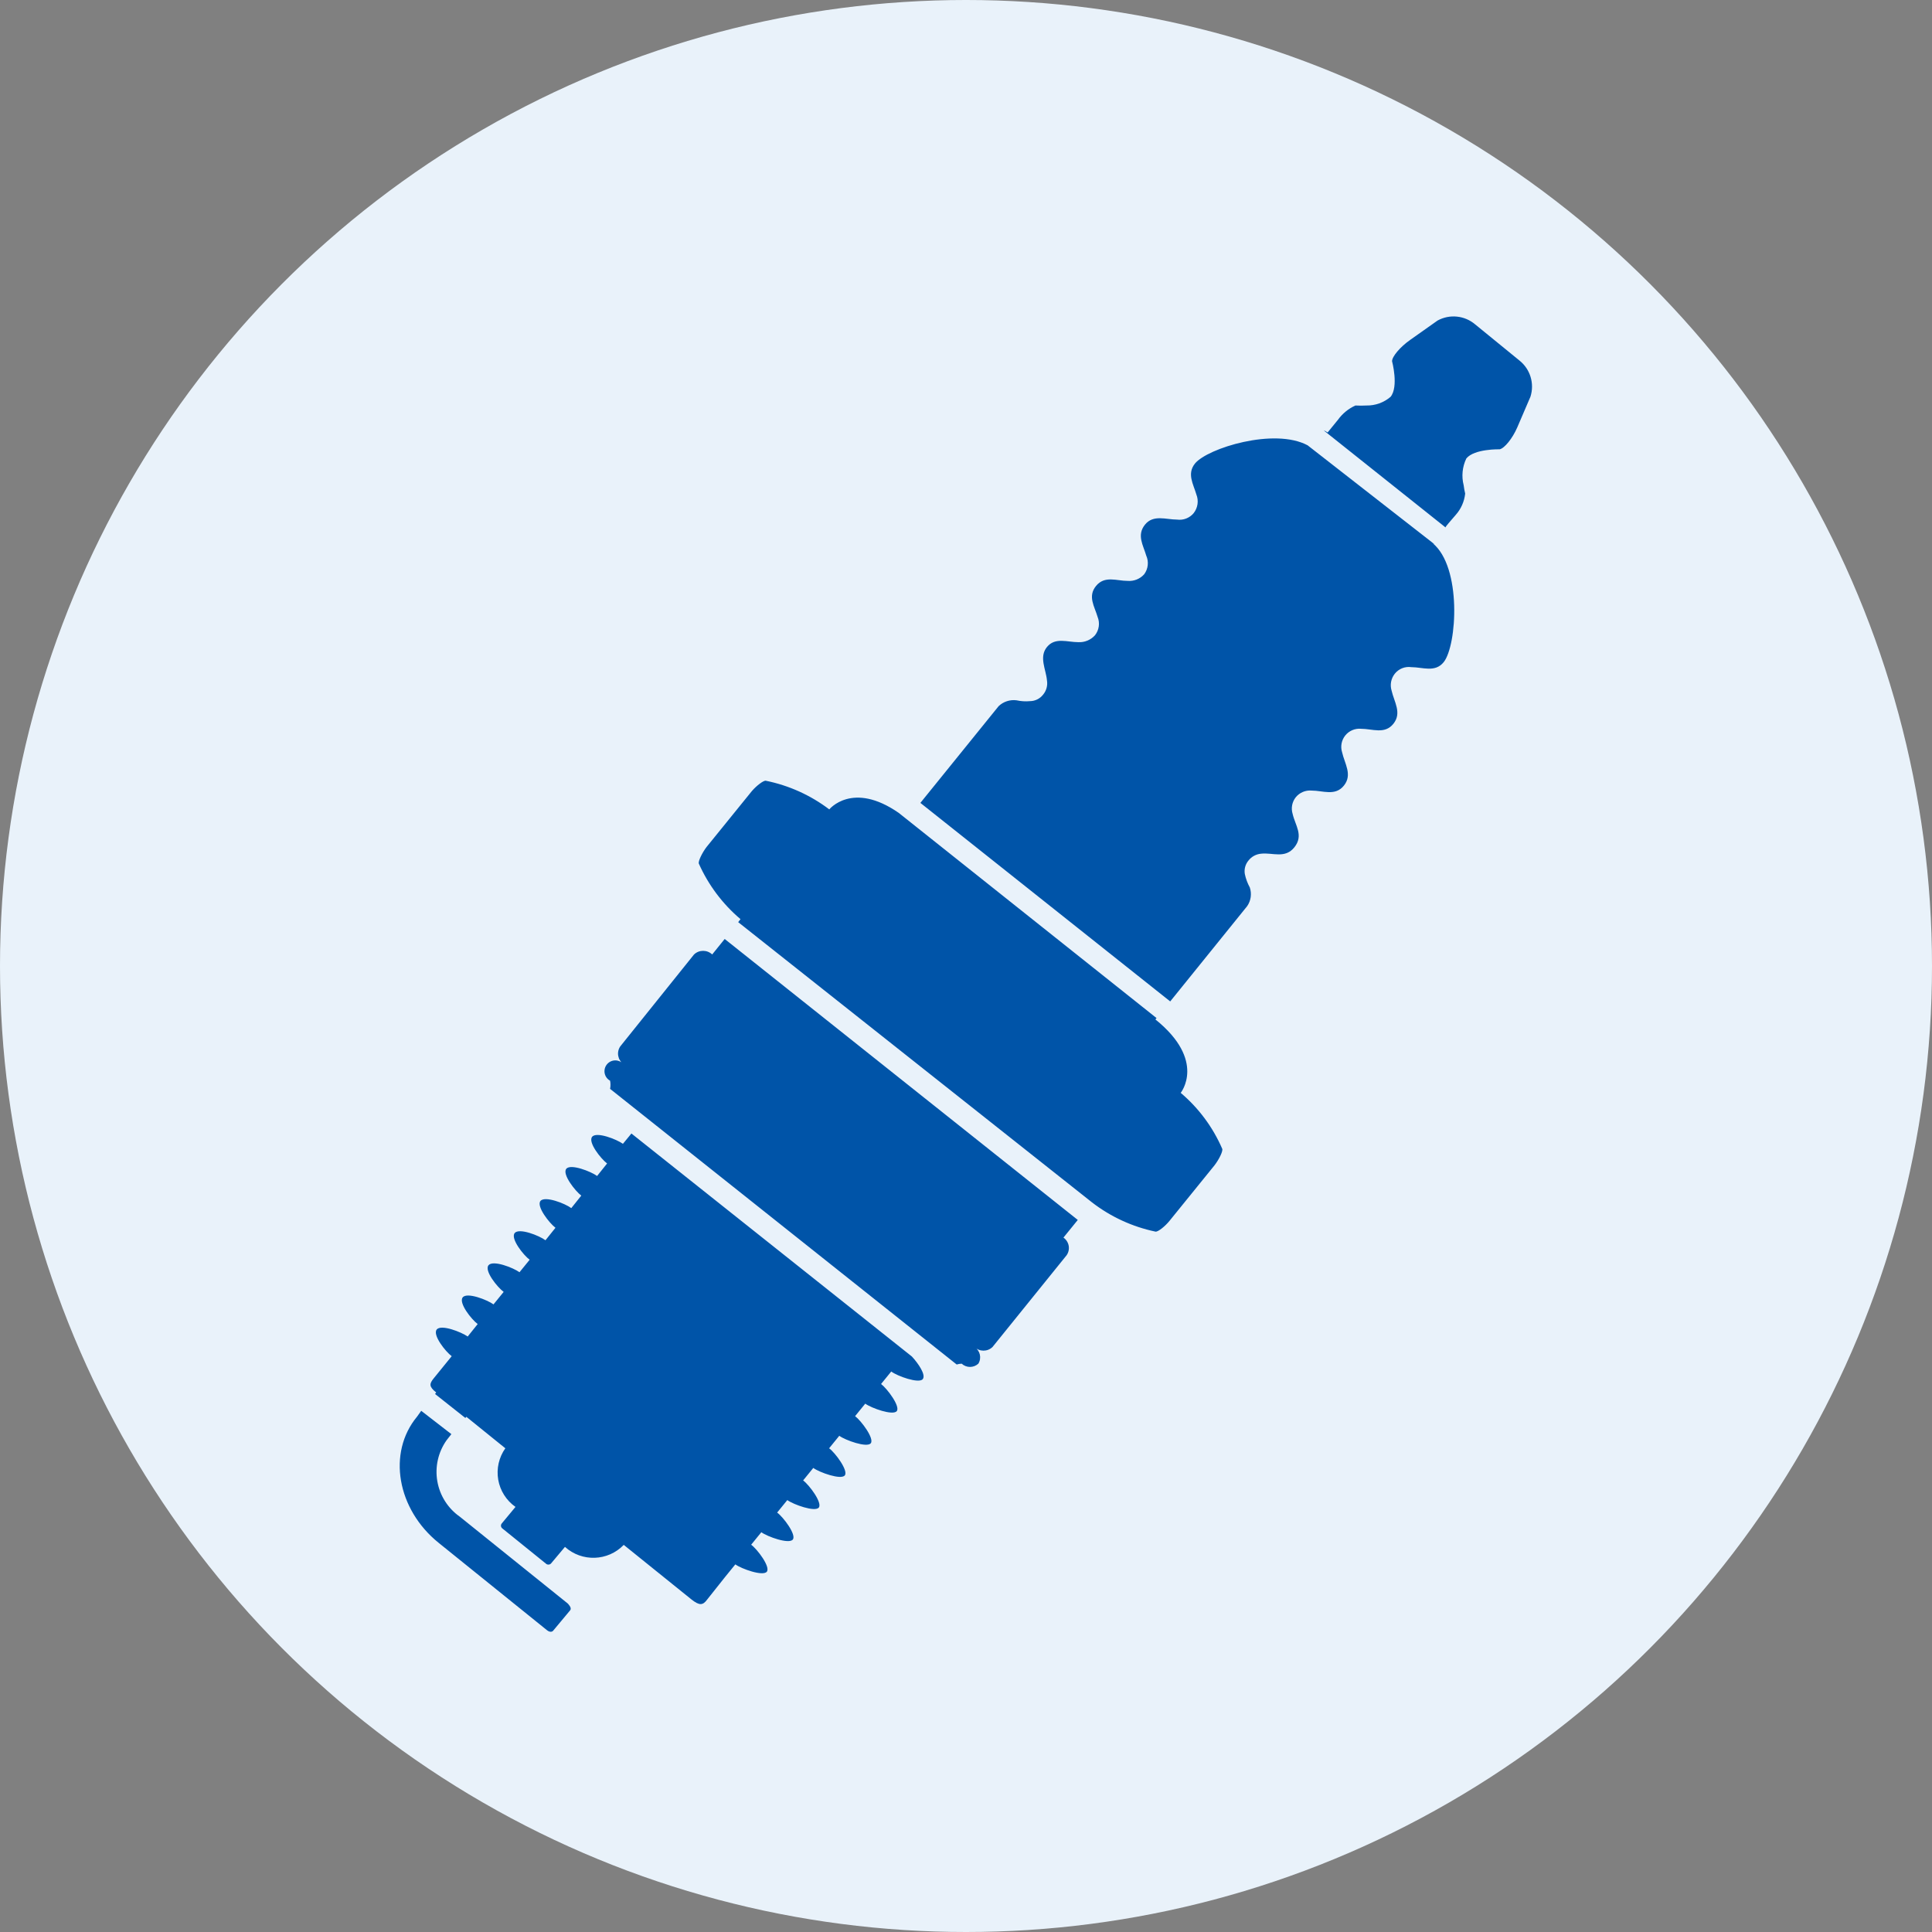
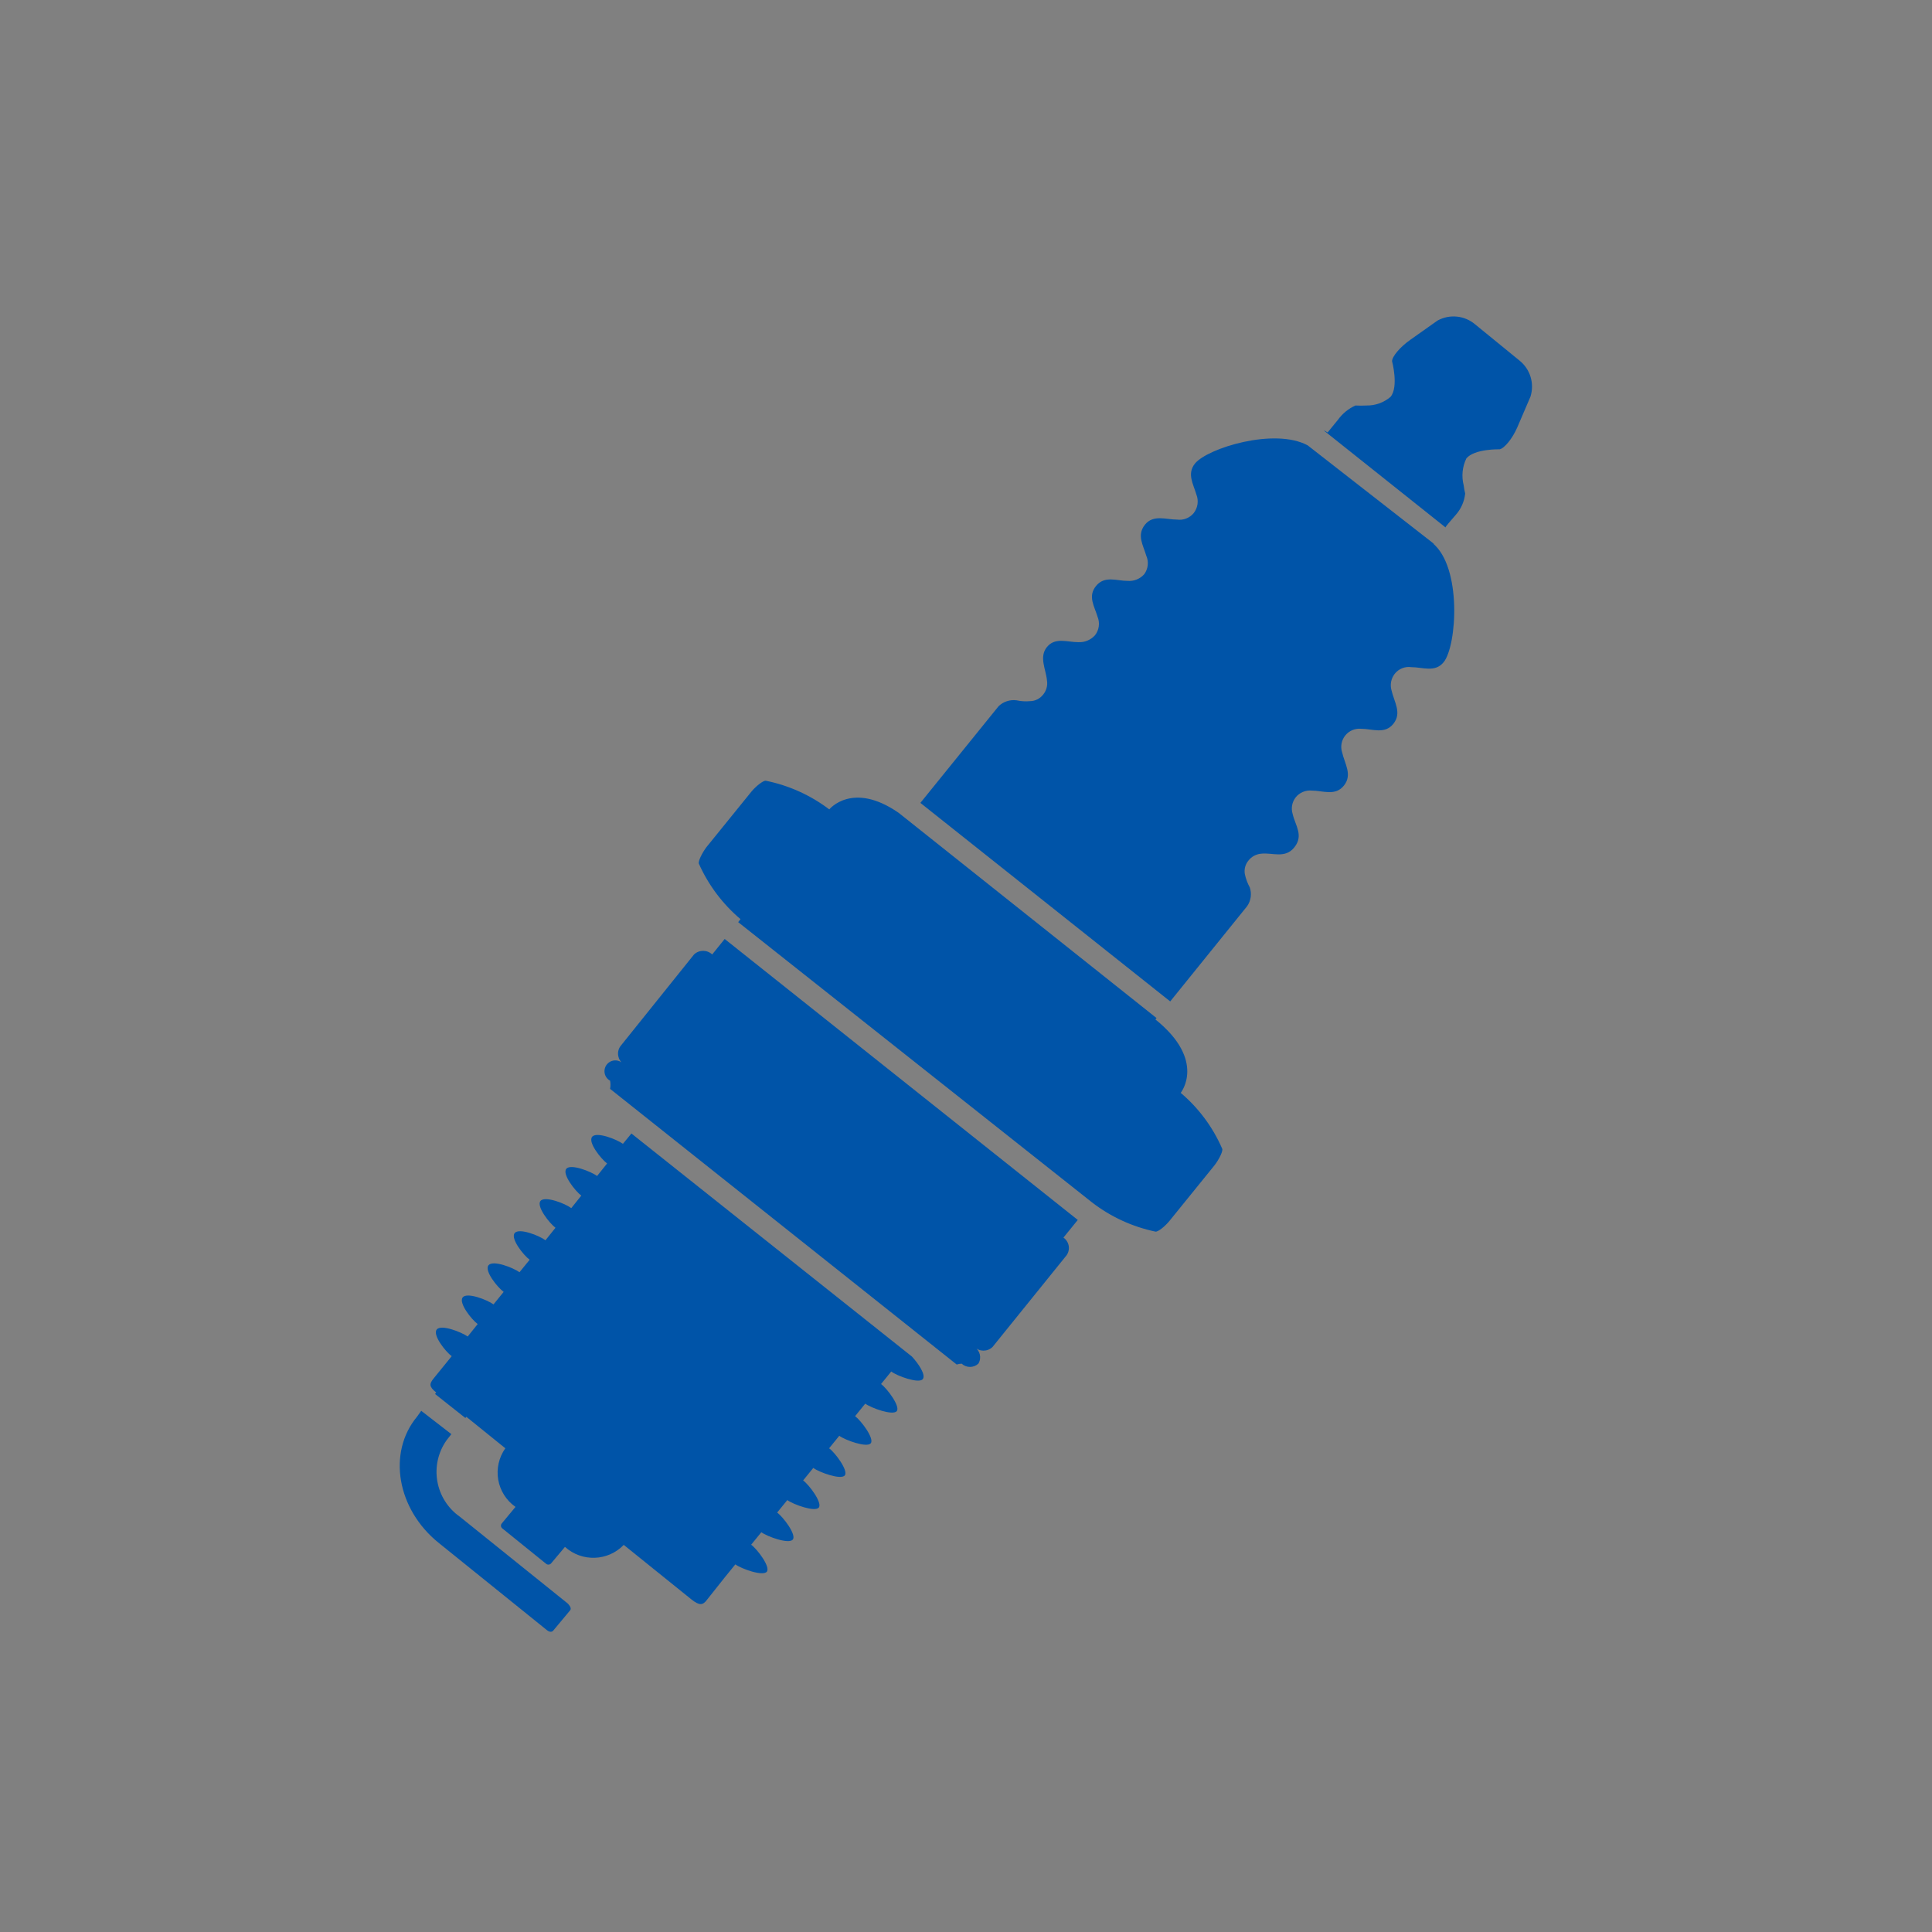
<svg xmlns="http://www.w3.org/2000/svg" width="116px" height="116px" viewBox="0 0 116 116" version="1.1">
  <rect x="0" y="0" width="116" height="116" fill="#808080" stroke="none" />
  <title>Group 9</title>
  <g id="Center" stroke="none" stroke-width="1" fill="none" fill-rule="evenodd">
    <g id="Desktop-Center" transform="translate(-704, -3727)">
      <g id="Group-9" transform="translate(704, 3727)">
        <g id="Group-Copy-7" fill="#E9F2FA">
-           <circle id="Oval" cx="58" cy="58" r="58" />
-         </g>
+           </g>
        <g id="Varaosat-Copy" transform="translate(24, 19)" fill="#0054A8" fill-rule="nonzero">
          <path d="M41.571,53.197 L41.571,53.197 L20.321,36.367 L20.461,36.187 C19.388,35.279 18.534,34.141 17.961,32.857 C17.901,32.727 18.161,32.197 18.421,31.857 L21.111,28.537 L21.161,28.477 C21.431,28.167 21.851,27.847 21.981,27.877 C23.364,28.156 24.666,28.744 25.791,29.597 C25.791,29.597 27.181,27.877 29.961,29.807 L45.441,42.127 L45.371,42.207 C48.451,44.687 46.891,46.617 46.891,46.617 C47.967,47.527 48.819,48.674 49.381,49.967 C49.451,50.097 49.191,50.617 48.921,50.967 L46.231,54.287 C45.961,54.627 45.511,54.987 45.371,54.947 C43.988,54.657 42.689,54.059 41.571,53.197 L41.571,53.197 Z M54.511,7.737 C52.511,6.667 48.511,7.907 47.751,8.827 C47.251,9.447 47.651,10.067 47.831,10.687 C47.981,11.062 47.92,11.489 47.671,11.807 C47.428,12.102 47.049,12.25 46.671,12.197 C46.011,12.197 45.241,11.877 44.741,12.507 C44.241,13.137 44.641,13.737 44.821,14.357 C44.985,14.725 44.939,15.153 44.701,15.477 C44.449,15.761 44.078,15.909 43.701,15.877 C43.041,15.877 42.331,15.547 41.811,16.177 C41.291,16.807 41.721,17.417 41.901,18.037 C42.052,18.409 41.991,18.833 41.741,19.147 C41.486,19.427 41.119,19.578 40.741,19.557 C40.081,19.557 39.351,19.247 38.861,19.847 C38.371,20.447 38.801,21.187 38.861,21.847 C38.914,22.159 38.826,22.478 38.621,22.717 C38.434,22.953 38.151,23.093 37.851,23.097 C37.576,23.123 37.3,23.106 37.031,23.047 C36.639,22.997 36.246,23.126 35.961,23.397 L31.261,29.207 L46.261,41.127 L50.881,35.407 C51.108,35.08 51.167,34.665 51.041,34.287 C50.902,34.033 50.801,33.76 50.741,33.477 C50.692,33.188 50.772,32.892 50.961,32.667 C51.146,32.431 51.421,32.282 51.721,32.257 C52.401,32.177 53.161,32.577 53.721,31.867 C54.281,31.157 53.771,30.567 53.611,29.867 C53.505,29.523 53.576,29.149 53.801,28.867 C54.031,28.585 54.387,28.435 54.751,28.467 C55.431,28.467 56.171,28.817 56.691,28.167 C57.211,27.517 56.741,26.867 56.581,26.167 C56.472,25.82 56.544,25.441 56.773,25.157 C57.002,24.874 57.358,24.724 57.721,24.757 C58.401,24.757 59.141,25.107 59.661,24.457 C60.181,23.807 59.711,23.157 59.551,22.457 C59.448,22.113 59.519,21.74 59.741,21.457 C59.978,21.154 60.36,21.001 60.741,21.057 C61.421,21.057 62.161,21.397 62.681,20.757 C63.481,19.757 63.781,15.037 62.011,13.607 C62.05,13.64 62.094,13.667 62.141,13.687 L54.511,7.737 Z M19.511,37.377 L18.761,38.307 C18.455,38.017 17.976,38.017 17.671,38.307 L13.241,43.827 C13.005,44.174 13.09,44.644 13.431,44.887 C13.259,44.693 12.988,44.619 12.742,44.699 C12.496,44.78 12.32,44.999 12.296,45.257 C12.272,45.515 12.403,45.763 12.631,45.887 C12.662,46.049 12.662,46.216 12.631,46.377 L33.441,62.927 C33.538,62.897 33.639,62.88 33.741,62.877 C34.023,63.137 34.458,63.137 34.741,62.877 C34.951,62.537 34.848,62.091 34.511,61.877 C34.812,62.167 35.289,62.167 35.591,61.877 L40.041,56.367 C40.156,56.202 40.201,55.997 40.166,55.798 C40.13,55.599 40.017,55.422 39.851,55.307 L40.711,54.247 L19.511,37.377 Z M31.401,63.807 C31.611,63.557 31.141,62.867 30.751,62.447 L13.911,49.057 L13.401,49.677 L13.401,49.677 C13.031,49.407 11.811,48.927 11.551,49.257 C11.291,49.587 12.081,50.577 12.451,50.857 L12.451,50.857 L11.851,51.607 L11.851,51.607 C11.481,51.337 10.261,50.857 10.001,51.177 C9.741,51.497 10.531,52.507 10.901,52.787 L10.301,53.537 L10.301,53.537 C9.931,53.257 8.711,52.787 8.451,53.107 C8.191,53.427 8.981,54.437 9.351,54.717 L8.751,55.467 L8.751,55.467 C8.381,55.187 7.161,54.707 6.901,55.037 C6.641,55.367 7.431,56.367 7.801,56.637 L7.191,57.387 L7.191,57.387 C6.821,57.117 5.601,56.637 5.331,56.967 C5.061,57.297 5.871,58.297 6.241,58.567 L6.241,58.567 L5.631,59.317 L5.631,59.317 C5.261,59.047 4.041,58.567 3.781,58.897 C3.521,59.227 4.311,60.227 4.681,60.497 L4.681,60.497 L4.081,61.247 C3.701,60.977 2.481,60.497 2.221,60.827 C1.961,61.157 2.751,62.157 3.121,62.427 L3.121,62.427 L2.041,63.757 C1.771,64.087 1.751,64.257 2.191,64.607 L2.121,64.697 L3.941,66.137 L4.001,66.067 L6.341,67.957 C5.953,68.504 5.8,69.183 5.914,69.844 C6.029,70.505 6.402,71.092 6.951,71.477 L6.121,72.477 C6.086,72.523 6.072,72.581 6.081,72.638 C6.091,72.695 6.123,72.745 6.171,72.777 L8.771,74.877 C8.856,74.962 8.995,74.962 9.081,74.877 L9.921,73.877 C10.937,74.796 12.499,74.743 13.451,73.757 L17.521,77.037 C17.991,77.407 18.201,77.397 18.461,77.037 L19.541,75.677 L20.151,74.927 L20.151,74.927 C20.521,75.197 21.811,75.657 22.041,75.367 C22.271,75.077 21.471,74.017 21.101,73.747 L21.101,73.747 L21.711,72.997 L21.711,72.997 C22.081,73.267 23.371,73.727 23.601,73.437 C23.831,73.147 23.031,72.087 22.661,71.817 L22.661,71.817 L23.271,71.067 L23.271,71.067 C23.641,71.337 24.931,71.797 25.161,71.517 C25.391,71.237 24.591,70.157 24.221,69.887 L24.221,69.887 L24.831,69.137 L24.831,69.137 C25.201,69.407 26.491,69.867 26.721,69.587 C26.951,69.307 26.151,68.227 25.781,67.957 L25.781,67.957 L26.391,67.207 L26.391,67.207 C26.761,67.477 28.051,67.937 28.281,67.657 C28.511,67.377 27.711,66.307 27.341,66.027 L27.341,66.027 L27.951,65.277 L27.951,65.277 C28.321,65.547 29.611,66.007 29.841,65.727 C30.071,65.447 29.271,64.377 28.901,64.097 L29.511,63.347 C29.881,63.627 31.171,64.087 31.401,63.807 Z M10.101,77.287 L3.611,72.067 C2.895,71.566 2.408,70.799 2.258,69.938 C2.108,69.077 2.307,68.192 2.811,67.477 L3.101,67.107 L1.291,65.707 L1.041,66.057 C-0.759,68.227 -0.159,71.627 2.341,73.637 L8.851,78.887 C8.991,78.997 9.151,79.007 9.231,78.887 L10.231,77.687 C10.301,77.597 10.271,77.477 10.101,77.287 Z M62.791,12.667 C62.791,12.607 63.091,12.287 63.411,11.907 C63.725,11.552 63.92,11.109 63.971,10.637 C63.932,10.472 63.902,10.305 63.881,10.137 C63.743,9.599 63.799,9.028 64.041,8.527 C64.521,7.937 66.041,7.977 66.041,7.977 C66.331,7.917 66.811,7.327 67.101,6.657 L67.891,4.817 C68.142,4.027 67.879,3.164 67.231,2.647 L64.571,0.477 C63.938,-0.061 63.039,-0.153 62.311,0.247 L60.671,1.407 C60.071,1.827 59.581,2.407 59.581,2.687 C59.581,2.687 59.991,4.217 59.491,4.827 C59.087,5.172 58.571,5.357 58.041,5.347 C57.821,5.359 57.6,5.359 57.381,5.347 C56.961,5.537 56.599,5.834 56.331,6.207 L55.711,6.967 C55.637,6.913 55.556,6.869 55.471,6.837 L62.791,12.667 Z" id="Shape" />
        </g>
      </g>
    </g>
  </g>
</svg>